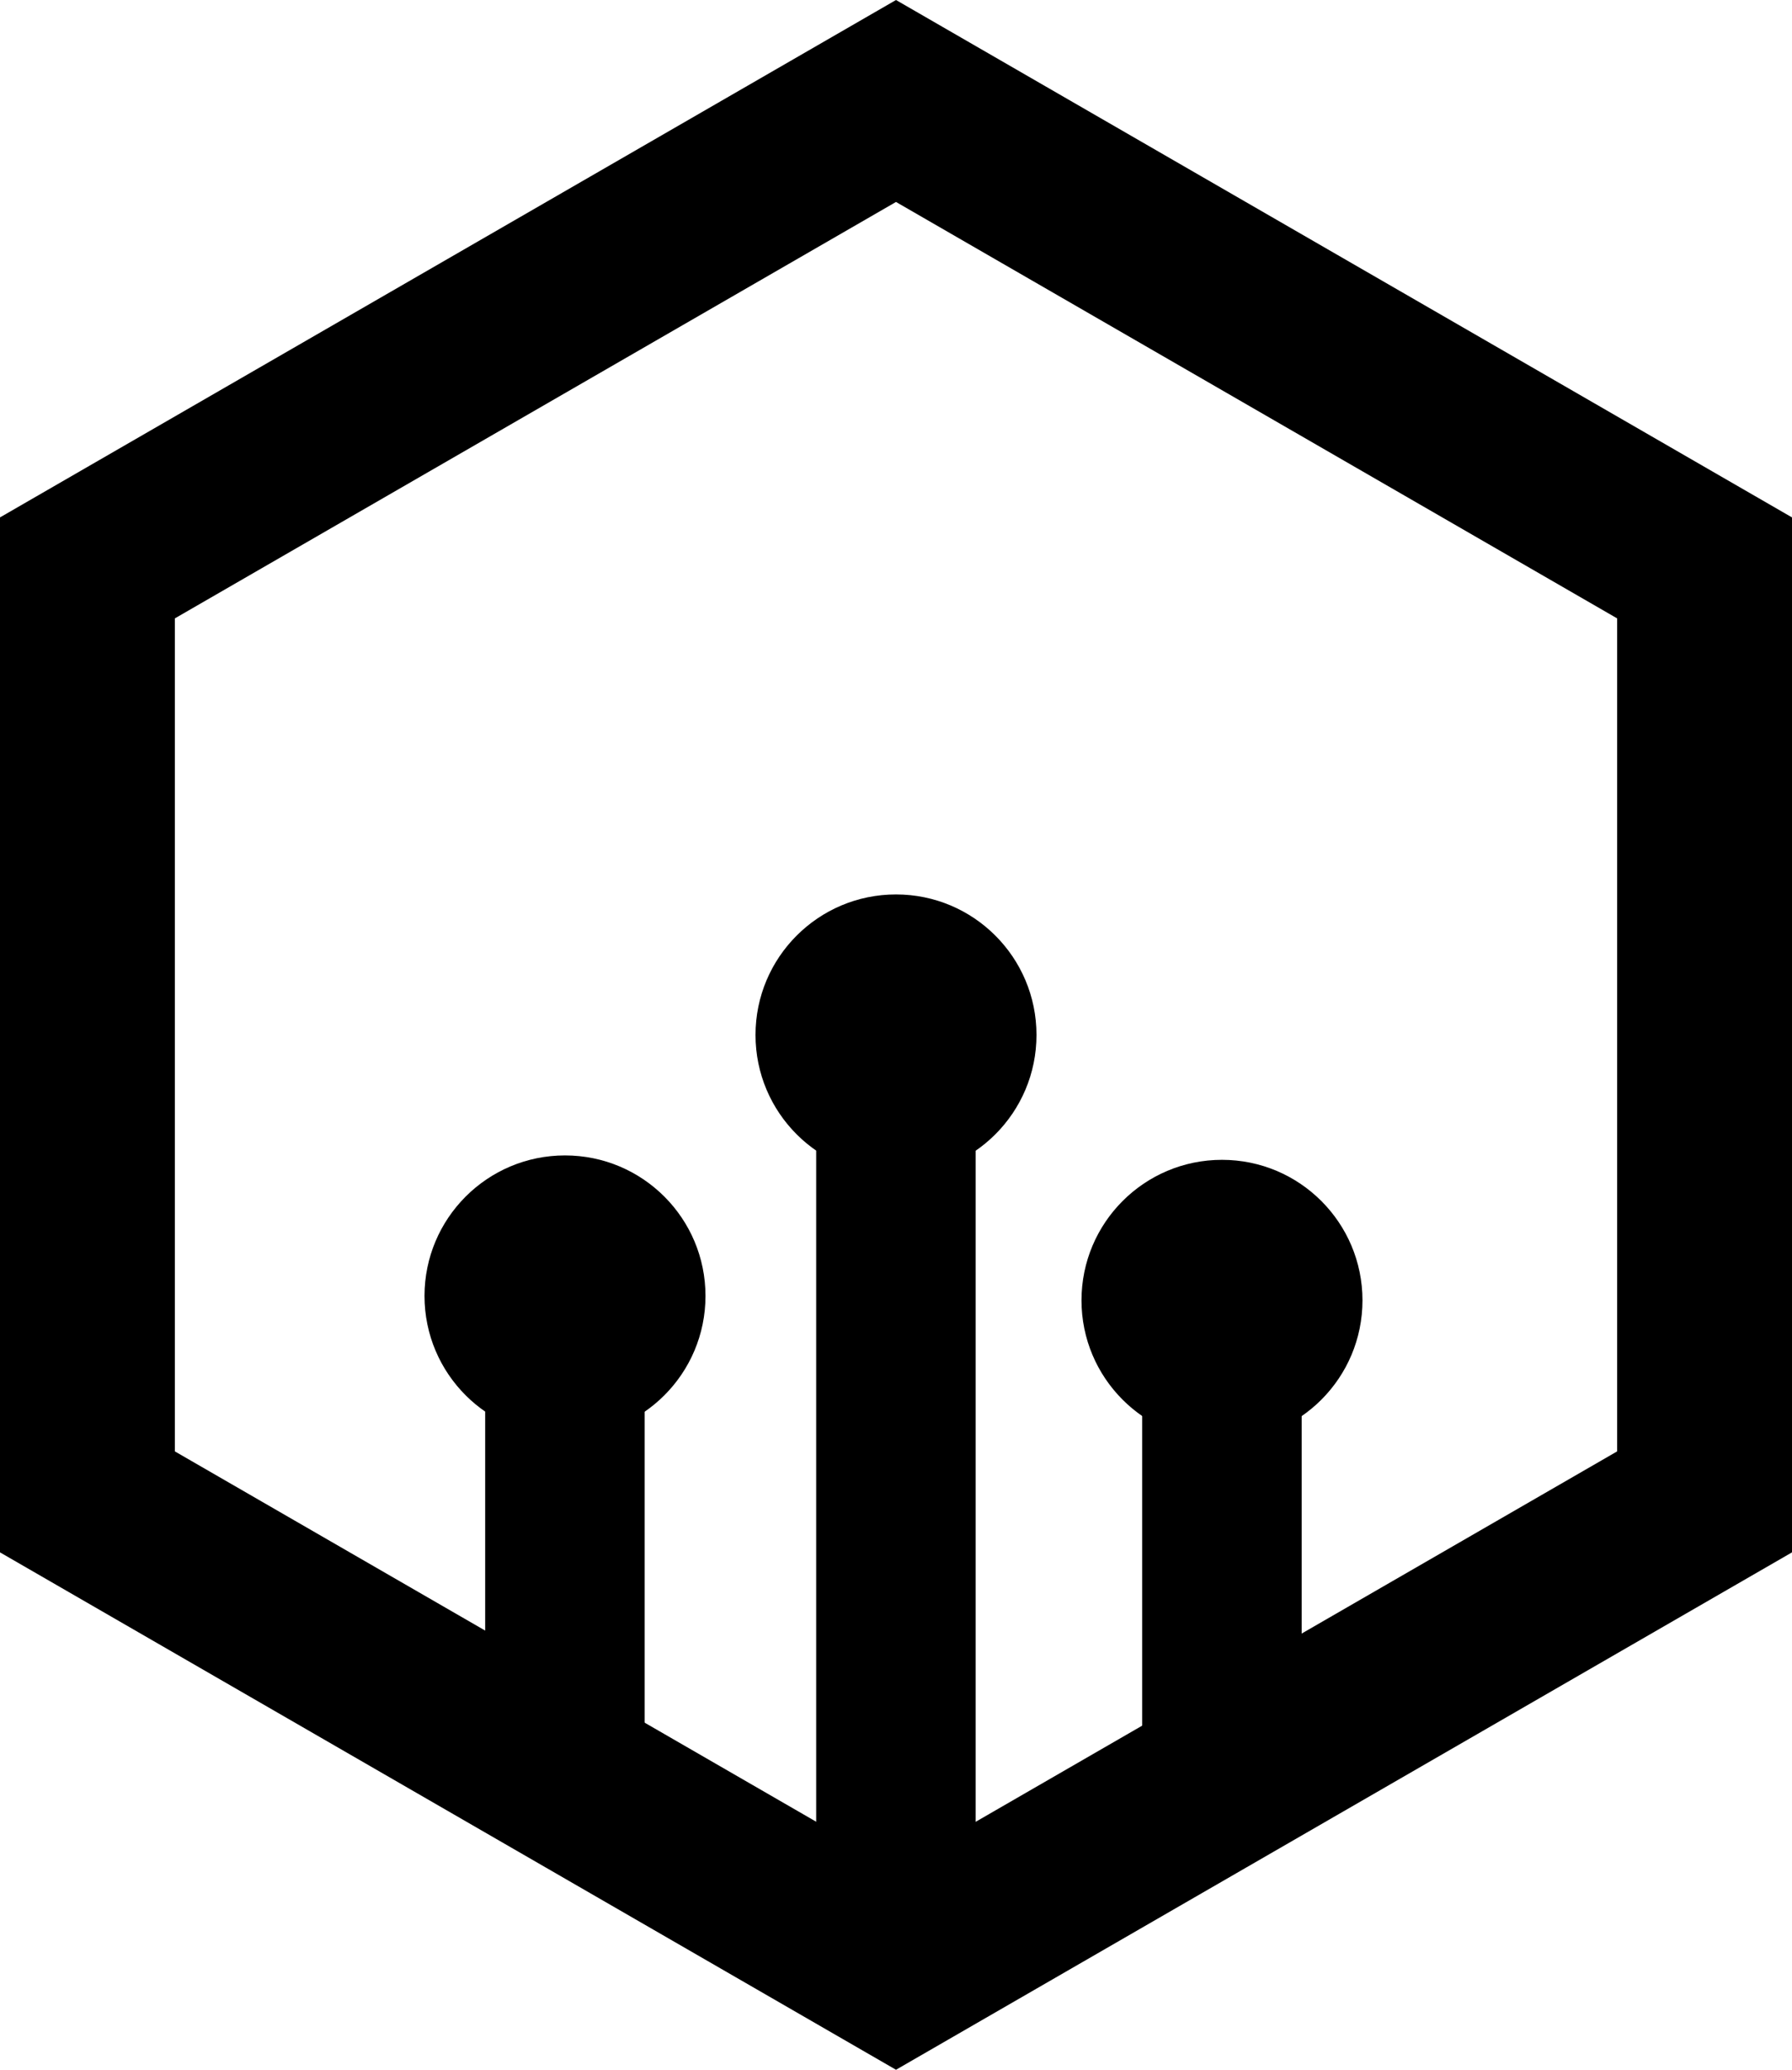
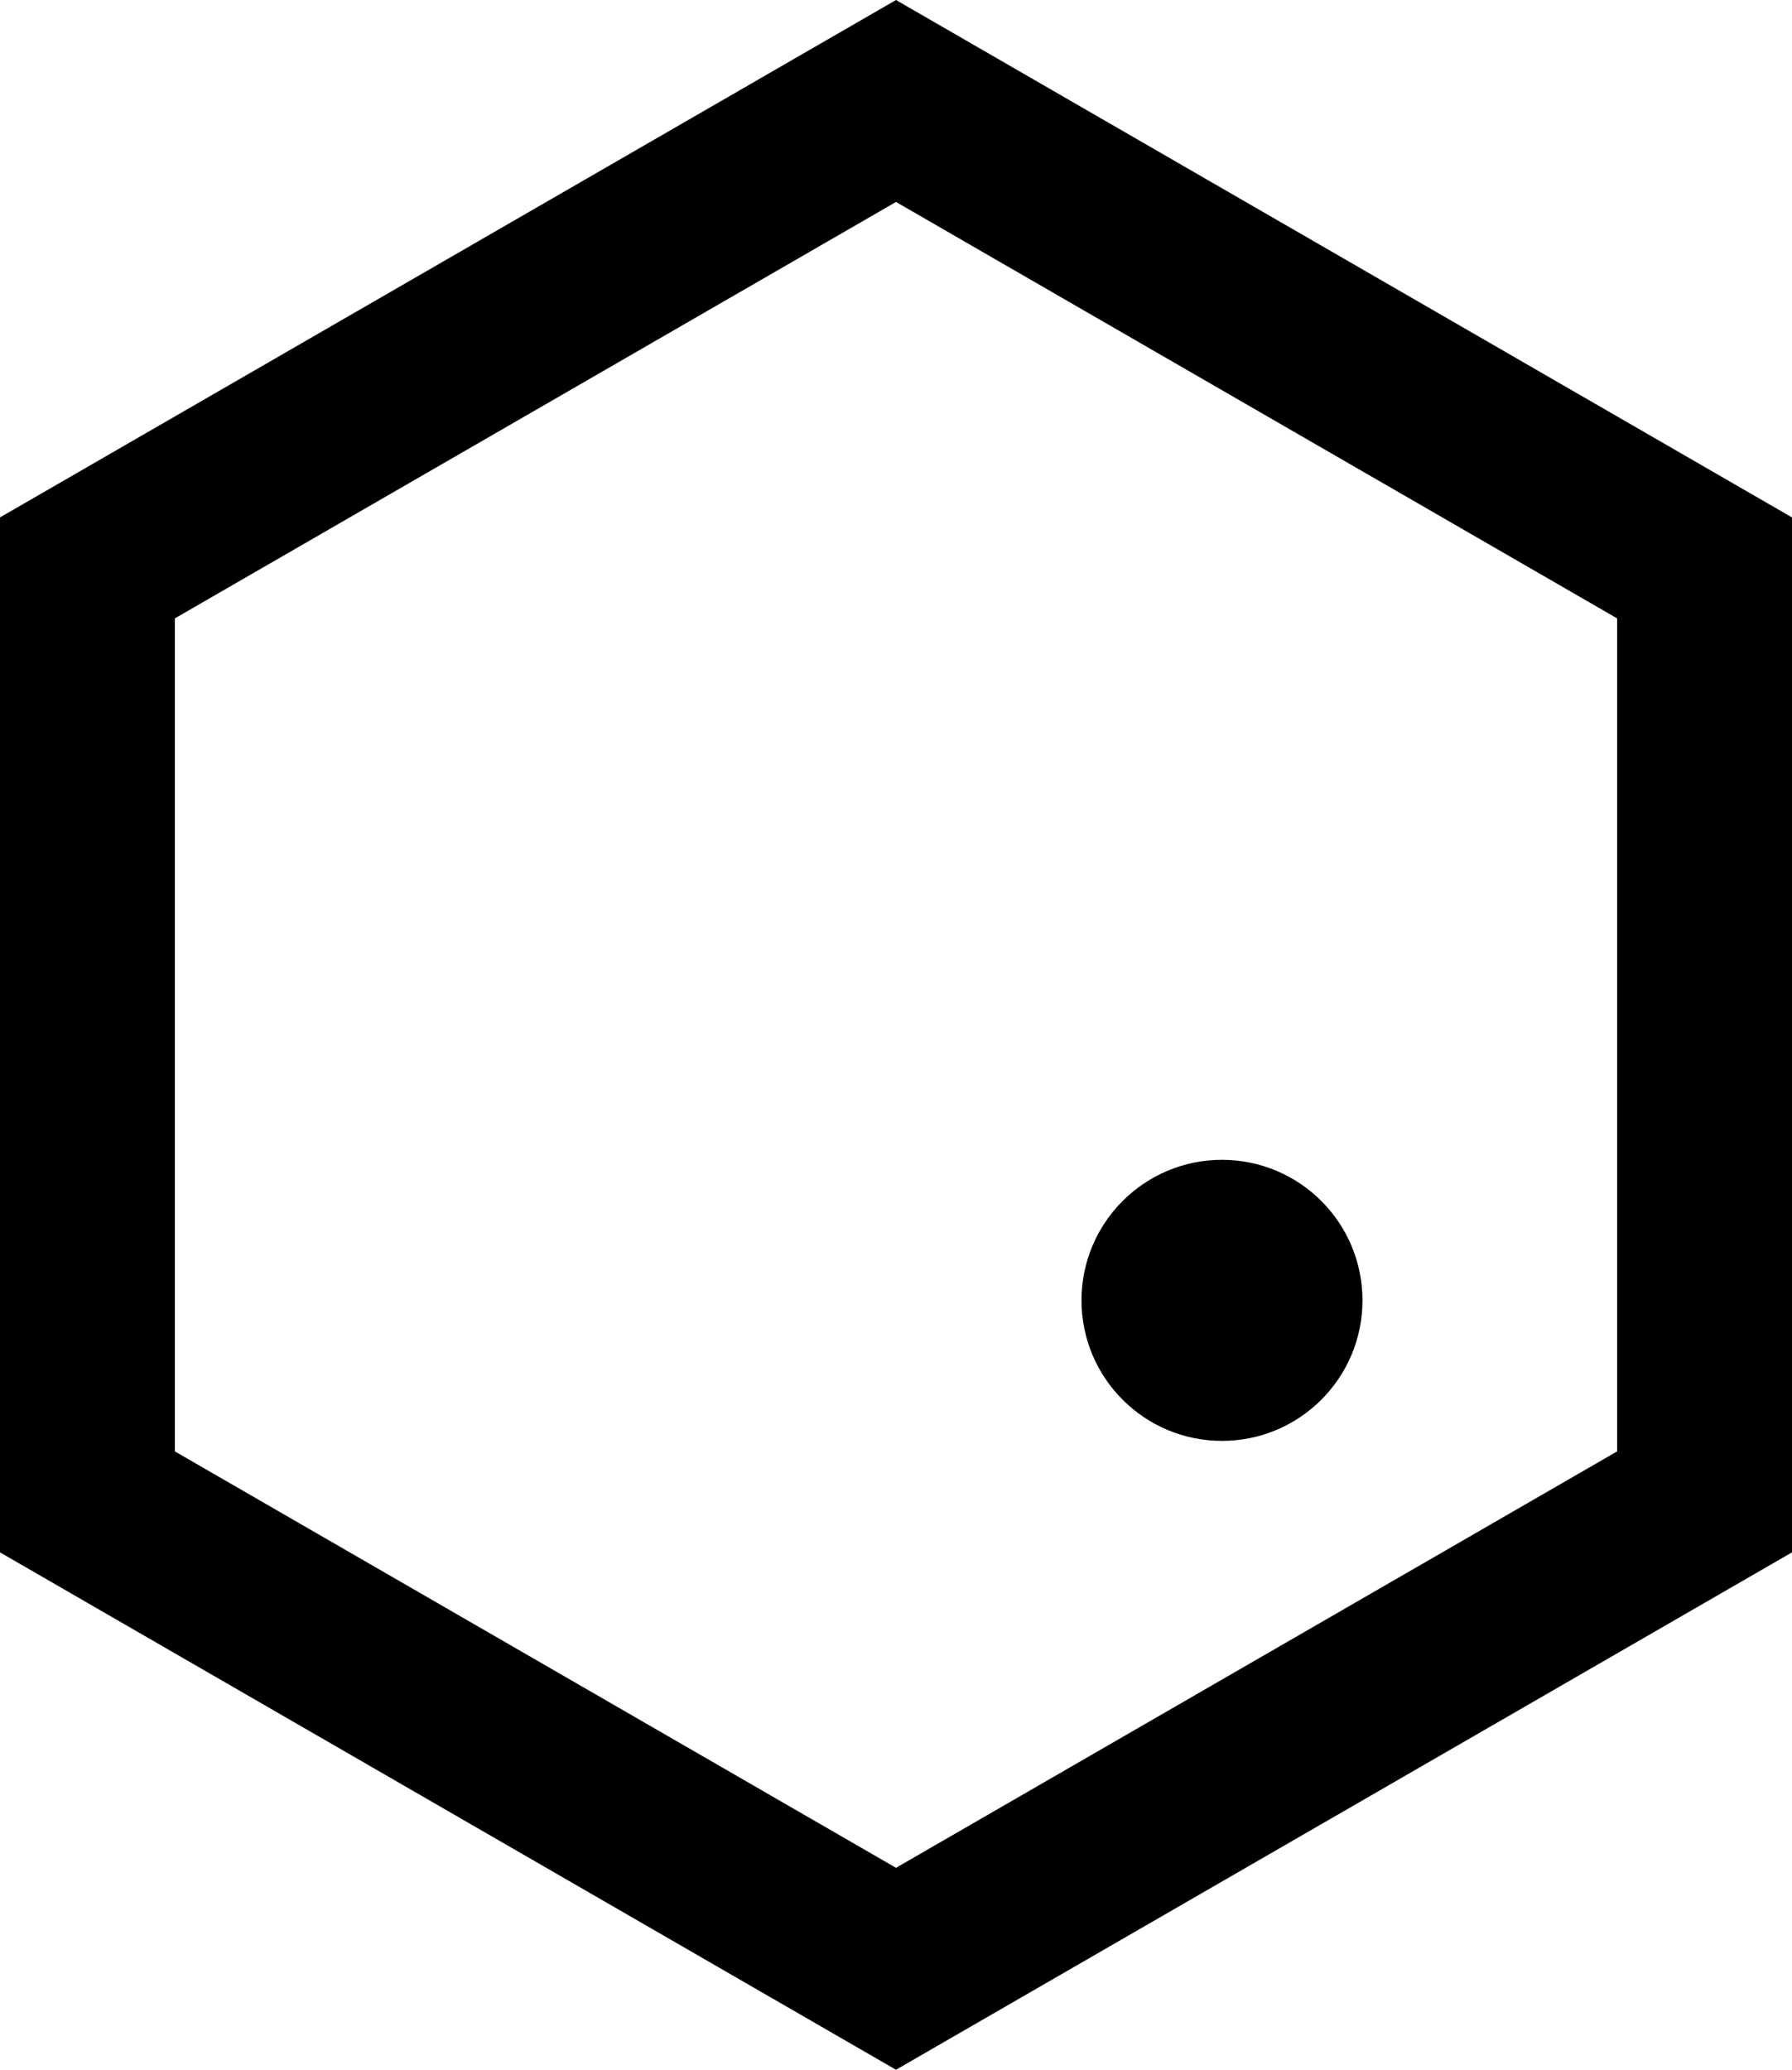
<svg xmlns="http://www.w3.org/2000/svg" version="1.1" id="arasaka" x="0px" y="0px" viewBox="0 0 1178.6 1360.9" style="enable-background:new 0 0 1178.6 1360.9;" xml:space="preserve">
  <style type="text/css">
	.st0{fill:none;stroke:#000000;stroke-width:115;stroke-miterlimit:10;}
</style>
  <polygon class="st0" points="1121.1,987.5 589.3,1294.5 57.5,987.5 57.5,373.4 589.3,66.4 1121.1,373.4 " />
-   <rect x="536.8" y="662.6" width="104.9" height="617.1" />
-   <circle cx="589.3" cy="680.5" r="92.4" />
-   <rect x="319.1" y="855" width="104.9" height="330.9" />
-   <rect x="751.2" y="855" width="104.9" height="330.9" />
-   <circle cx="371.6" cy="852.1" r="92.4" />
  <circle cx="803.7" cy="855" r="92.4" />
</svg>